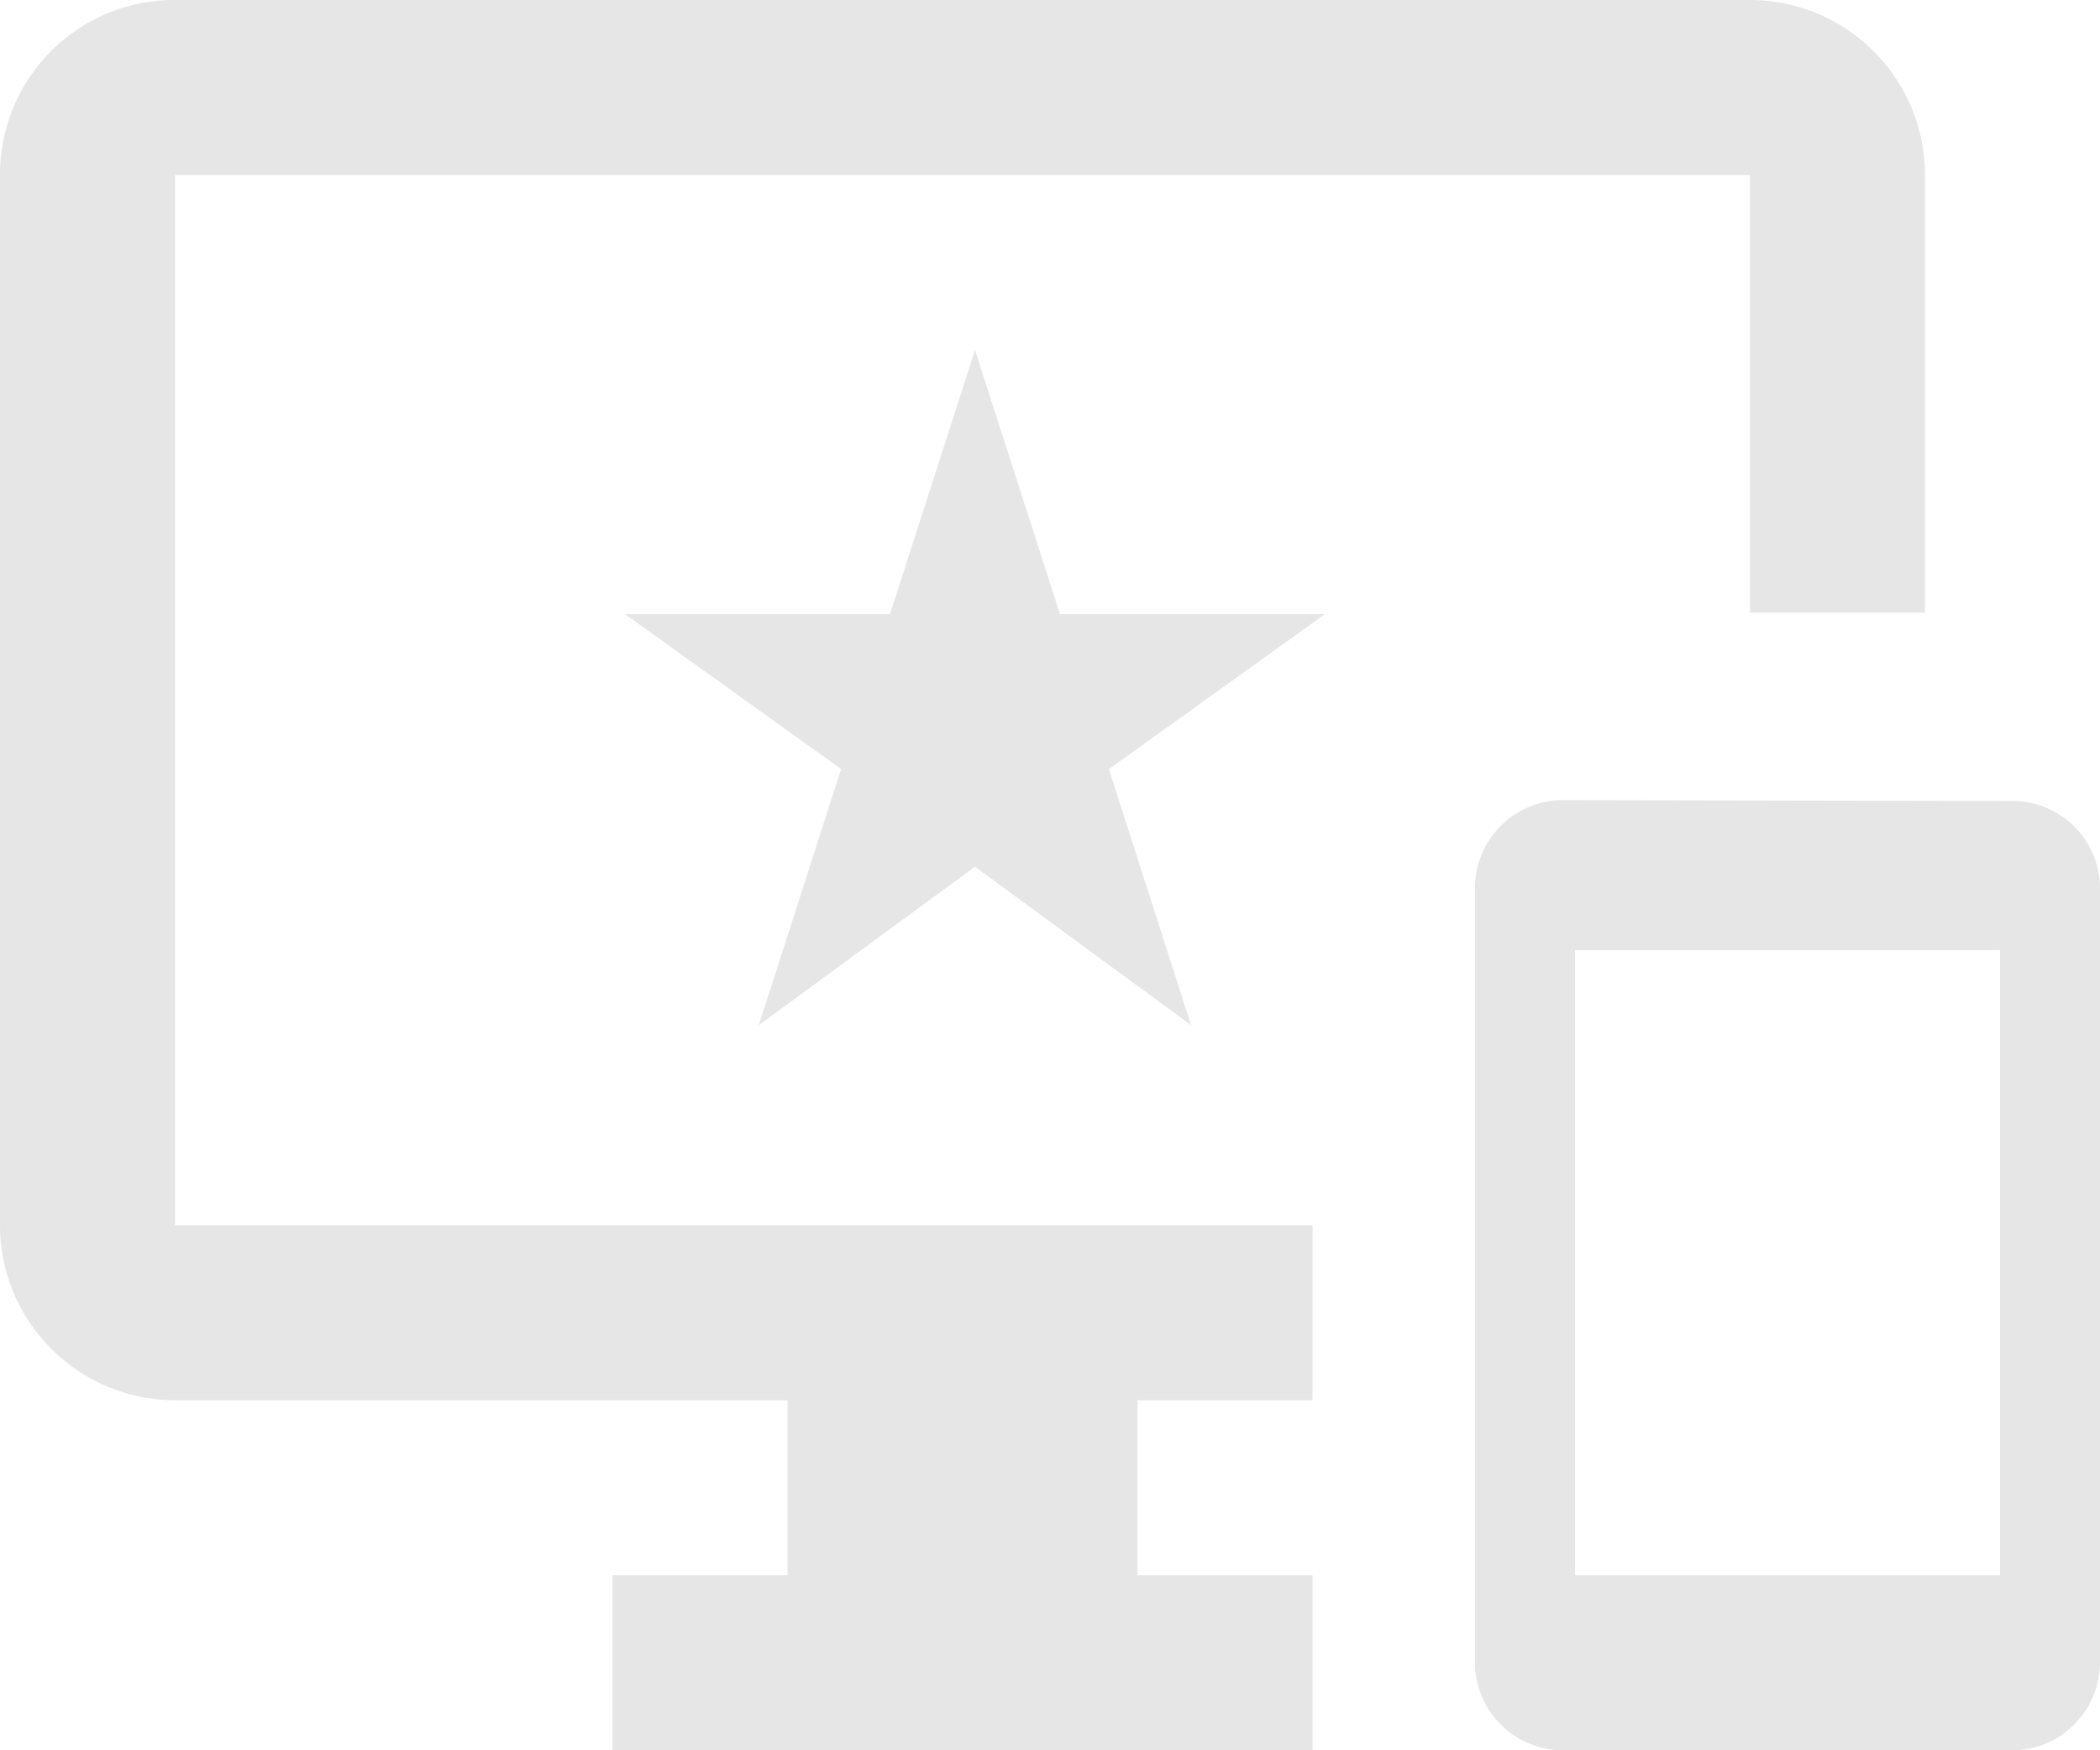
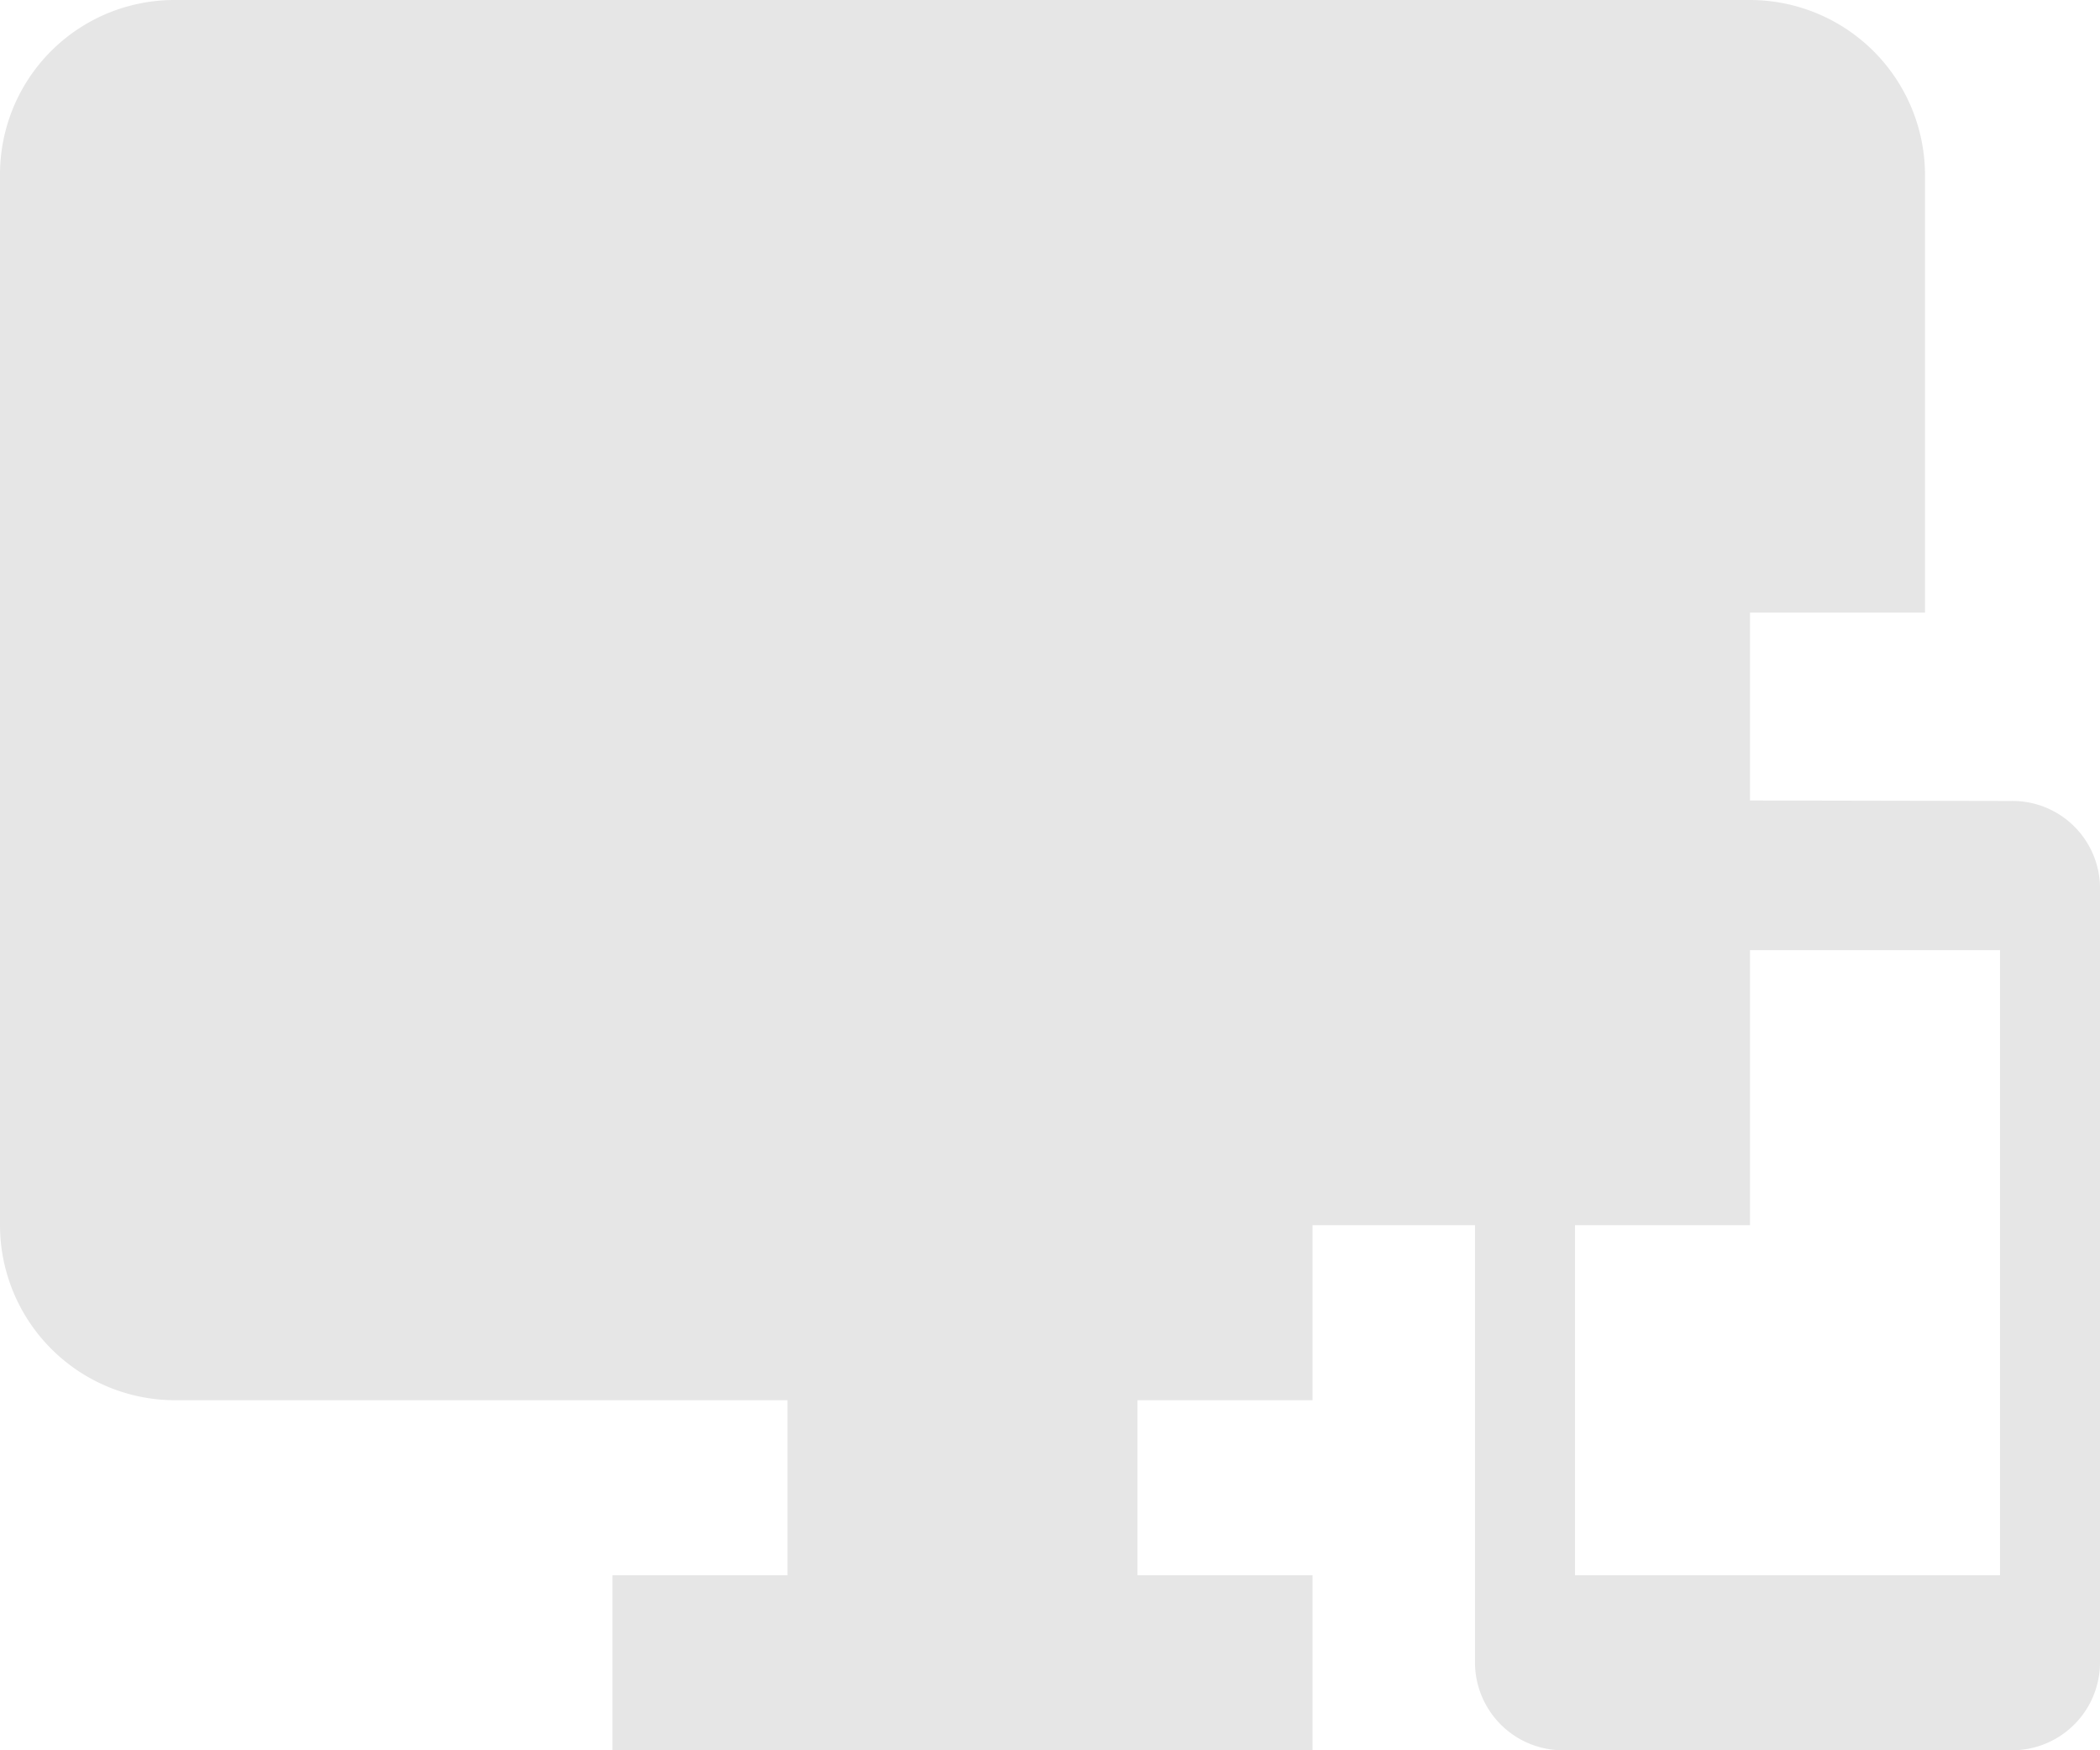
<svg xmlns="http://www.w3.org/2000/svg" width="84" height="70" viewBox="0 0 84 70">
-   <path id="Mask_Copy" data-name="Mask Copy" d="M80.429,70H62.572A3.519,3.519,0,0,1,59,66.545V35.455A3.518,3.518,0,0,1,62.572,32l17.857.034A3.5,3.5,0,0,1,84,35.455V66.545A3.519,3.519,0,0,1,80.429,70ZM63,38V63H80V38ZM52.5,70h-28V63h7V56H7a7.008,7.008,0,0,1-7-7V7A6.976,6.976,0,0,1,7,0H70a7.008,7.008,0,0,1,7,7V24.5H70V7H7V49H52.5v7h-7v7h7v7ZM30.353,41v0l3.291-10.243L25,24.561H35.6L39,14l3.4,10.561H53l-8.645,6.2L47.644,41,39,34.663,30.355,41Z" transform="translate(0)" fill="#e6e6e6" />
+   <path id="Mask_Copy" data-name="Mask Copy" d="M80.429,70H62.572A3.519,3.519,0,0,1,59,66.545V35.455A3.518,3.518,0,0,1,62.572,32l17.857.034A3.5,3.5,0,0,1,84,35.455V66.545A3.519,3.519,0,0,1,80.429,70ZM63,38V63H80V38ZM52.5,70h-28V63h7V56H7a7.008,7.008,0,0,1-7-7V7A6.976,6.976,0,0,1,7,0H70a7.008,7.008,0,0,1,7,7V24.5H70V7V49H52.5v7h-7v7h7v7ZM30.353,41v0l3.291-10.243L25,24.561H35.6L39,14l3.4,10.561H53l-8.645,6.2L47.644,41,39,34.663,30.355,41Z" transform="translate(0)" fill="#e6e6e6" />
</svg>